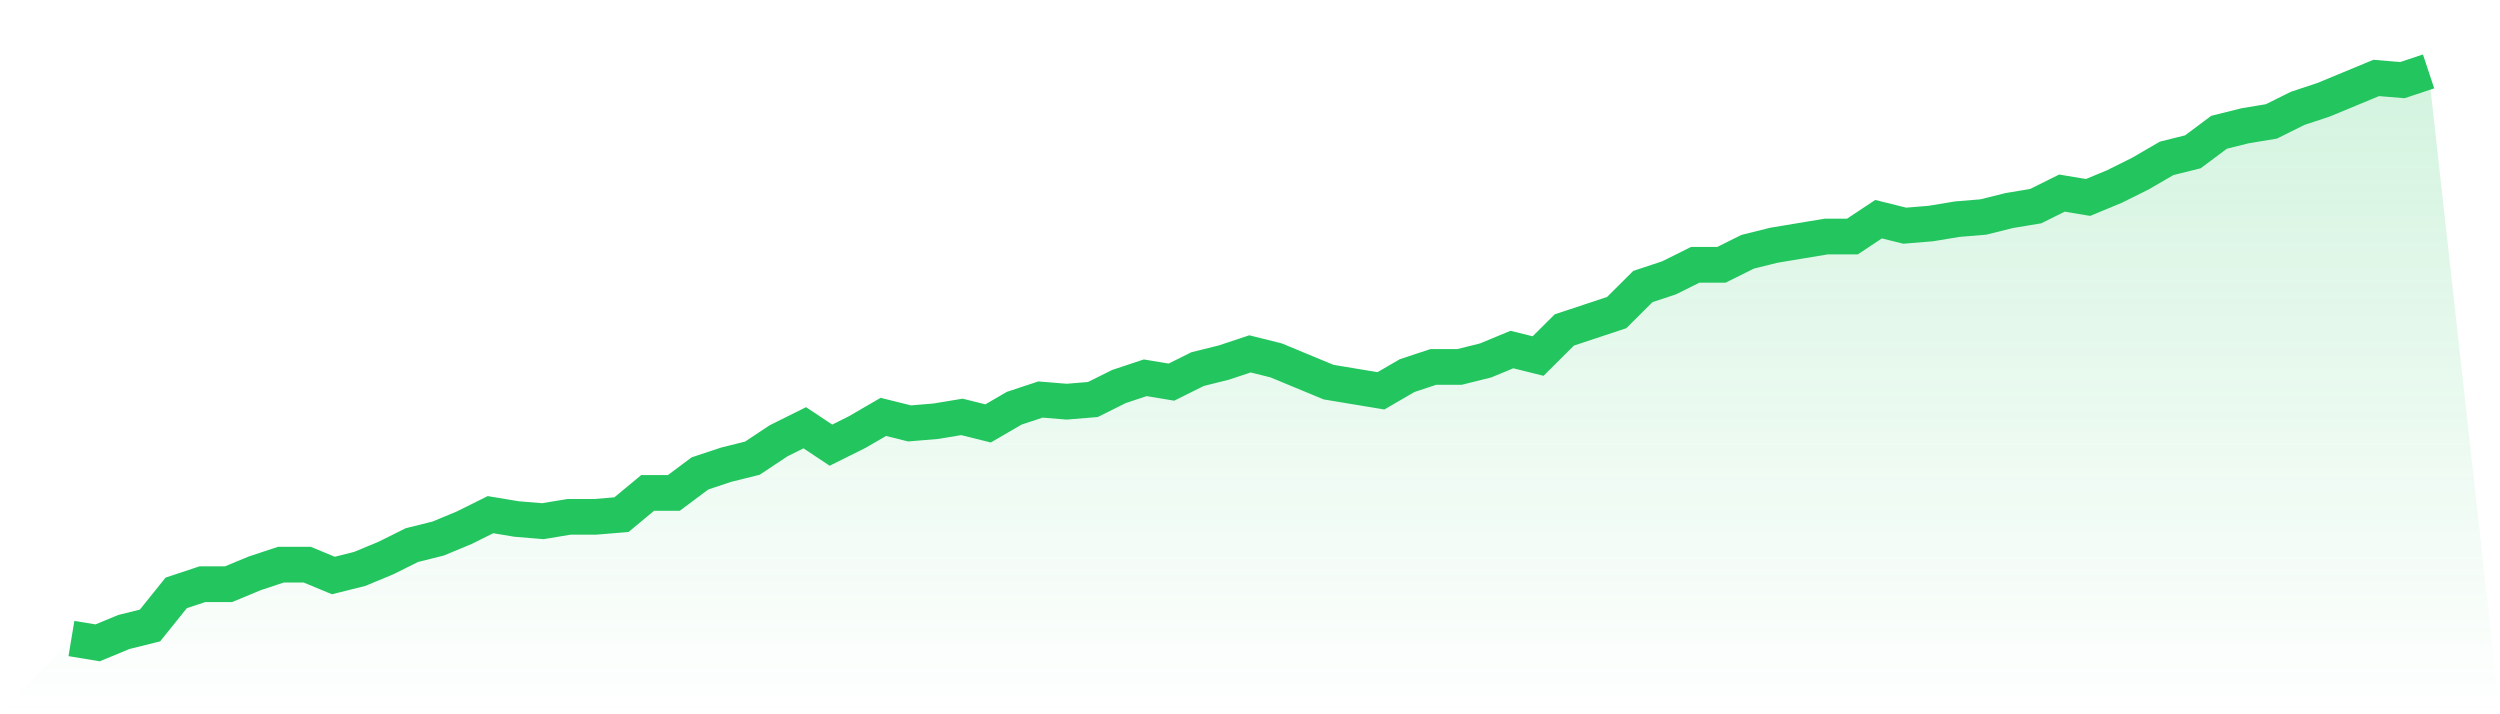
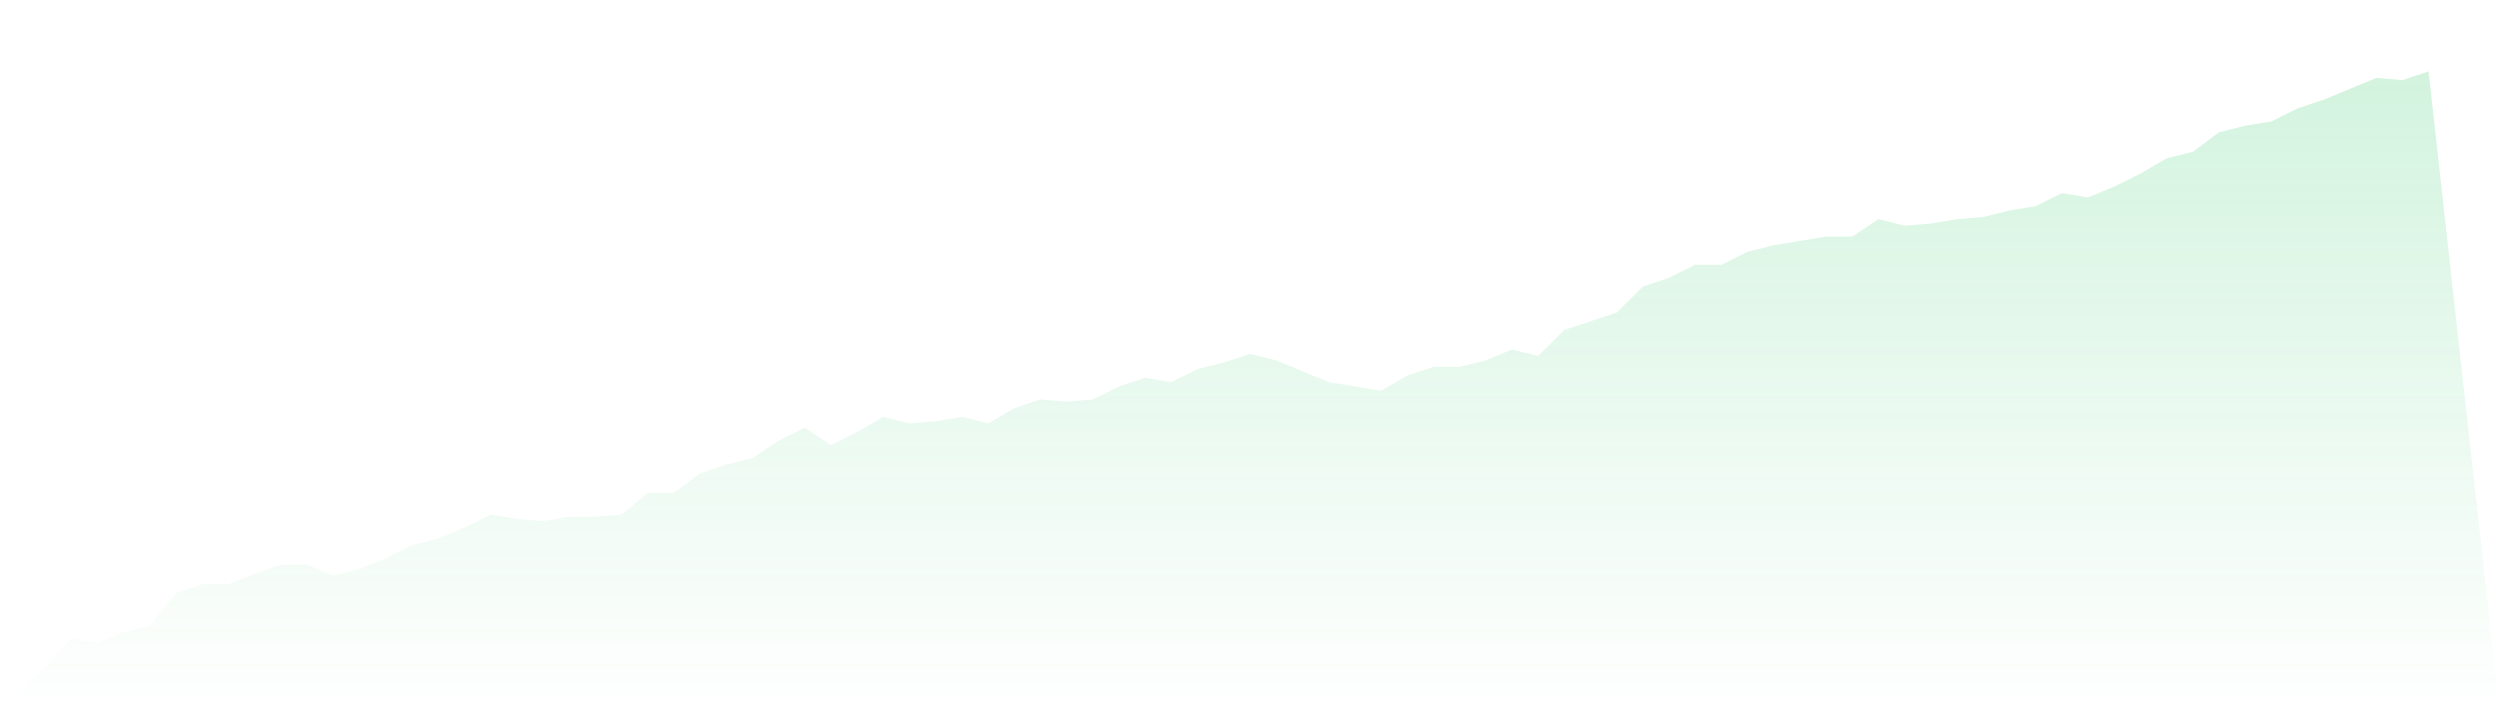
<svg xmlns="http://www.w3.org/2000/svg" viewBox="0 0 140 40">
  <defs>
    <linearGradient id="gradient" x1="0" x2="0" y1="0" y2="1">
      <stop offset="0%" stop-color="#22c55e" stop-opacity="0.2" />
      <stop offset="100%" stop-color="#22c55e" stop-opacity="0" />
    </linearGradient>
  </defs>
  <path d="M4,35.757 L4,35.757 L5.467,36 L6.933,35.392 L8.4,35.027 L9.867,33.202 L11.333,32.715 L12.8,32.715 L14.267,32.106 L15.733,31.62 L17.2,31.62 L18.667,32.228 L20.133,31.863 L21.6,31.255 L23.067,30.525 L24.533,30.16 L26,29.551 L27.467,28.821 L28.933,29.065 L30.4,29.186 L31.867,28.943 L33.333,28.943 L34.8,28.821 L36.267,27.605 L37.733,27.605 L39.2,26.51 L40.667,26.023 L42.133,25.658 L43.6,24.684 L45.067,23.954 L46.533,24.928 L48,24.198 L49.467,23.346 L50.933,23.711 L52.4,23.589 L53.867,23.346 L55.333,23.711 L56.8,22.859 L58.267,22.373 L59.733,22.494 L61.2,22.373 L62.667,21.643 L64.133,21.156 L65.6,21.399 L67.067,20.669 L68.533,20.304 L70,19.817 L71.467,20.183 L72.933,20.791 L74.4,21.399 L75.867,21.643 L77.333,21.886 L78.8,21.034 L80.267,20.548 L81.733,20.548 L83.2,20.183 L84.667,19.574 L86.133,19.939 L87.6,18.479 L89.067,17.992 L90.533,17.506 L92,16.046 L93.467,15.559 L94.933,14.829 L96.4,14.829 L97.867,14.099 L99.333,13.734 L100.8,13.49 L102.267,13.247 L103.733,13.247 L105.2,12.274 L106.667,12.639 L108.133,12.517 L109.6,12.274 L111.067,12.152 L112.533,11.787 L114,11.544 L115.467,10.814 L116.933,11.057 L118.4,10.449 L119.867,9.719 L121.333,8.867 L122.8,8.502 L124.267,7.407 L125.733,7.042 L127.2,6.798 L128.667,6.068 L130.133,5.582 L131.6,4.973 L133.067,4.365 L134.533,4.487 L136,4 L140,40 L0,40 z" fill="url(#gradient)" />
-   <path d="M4,35.757 L4,35.757 L5.467,36 L6.933,35.392 L8.4,35.027 L9.867,33.202 L11.333,32.715 L12.8,32.715 L14.267,32.106 L15.733,31.62 L17.2,31.62 L18.667,32.228 L20.133,31.863 L21.6,31.255 L23.067,30.525 L24.533,30.16 L26,29.551 L27.467,28.821 L28.933,29.065 L30.4,29.186 L31.867,28.943 L33.333,28.943 L34.8,28.821 L36.267,27.605 L37.733,27.605 L39.2,26.51 L40.667,26.023 L42.133,25.658 L43.6,24.684 L45.067,23.954 L46.533,24.928 L48,24.198 L49.467,23.346 L50.933,23.711 L52.4,23.589 L53.867,23.346 L55.333,23.711 L56.8,22.859 L58.267,22.373 L59.733,22.494 L61.2,22.373 L62.667,21.643 L64.133,21.156 L65.6,21.399 L67.067,20.669 L68.533,20.304 L70,19.817 L71.467,20.183 L72.933,20.791 L74.4,21.399 L75.867,21.643 L77.333,21.886 L78.8,21.034 L80.267,20.548 L81.733,20.548 L83.2,20.183 L84.667,19.574 L86.133,19.939 L87.6,18.479 L89.067,17.992 L90.533,17.506 L92,16.046 L93.467,15.559 L94.933,14.829 L96.4,14.829 L97.867,14.099 L99.333,13.734 L100.8,13.49 L102.267,13.247 L103.733,13.247 L105.2,12.274 L106.667,12.639 L108.133,12.517 L109.6,12.274 L111.067,12.152 L112.533,11.787 L114,11.544 L115.467,10.814 L116.933,11.057 L118.4,10.449 L119.867,9.719 L121.333,8.867 L122.8,8.502 L124.267,7.407 L125.733,7.042 L127.2,6.798 L128.667,6.068 L130.133,5.582 L131.6,4.973 L133.067,4.365 L134.533,4.487 L136,4" fill="none" stroke="#22c55e" stroke-width="2" />
</svg>